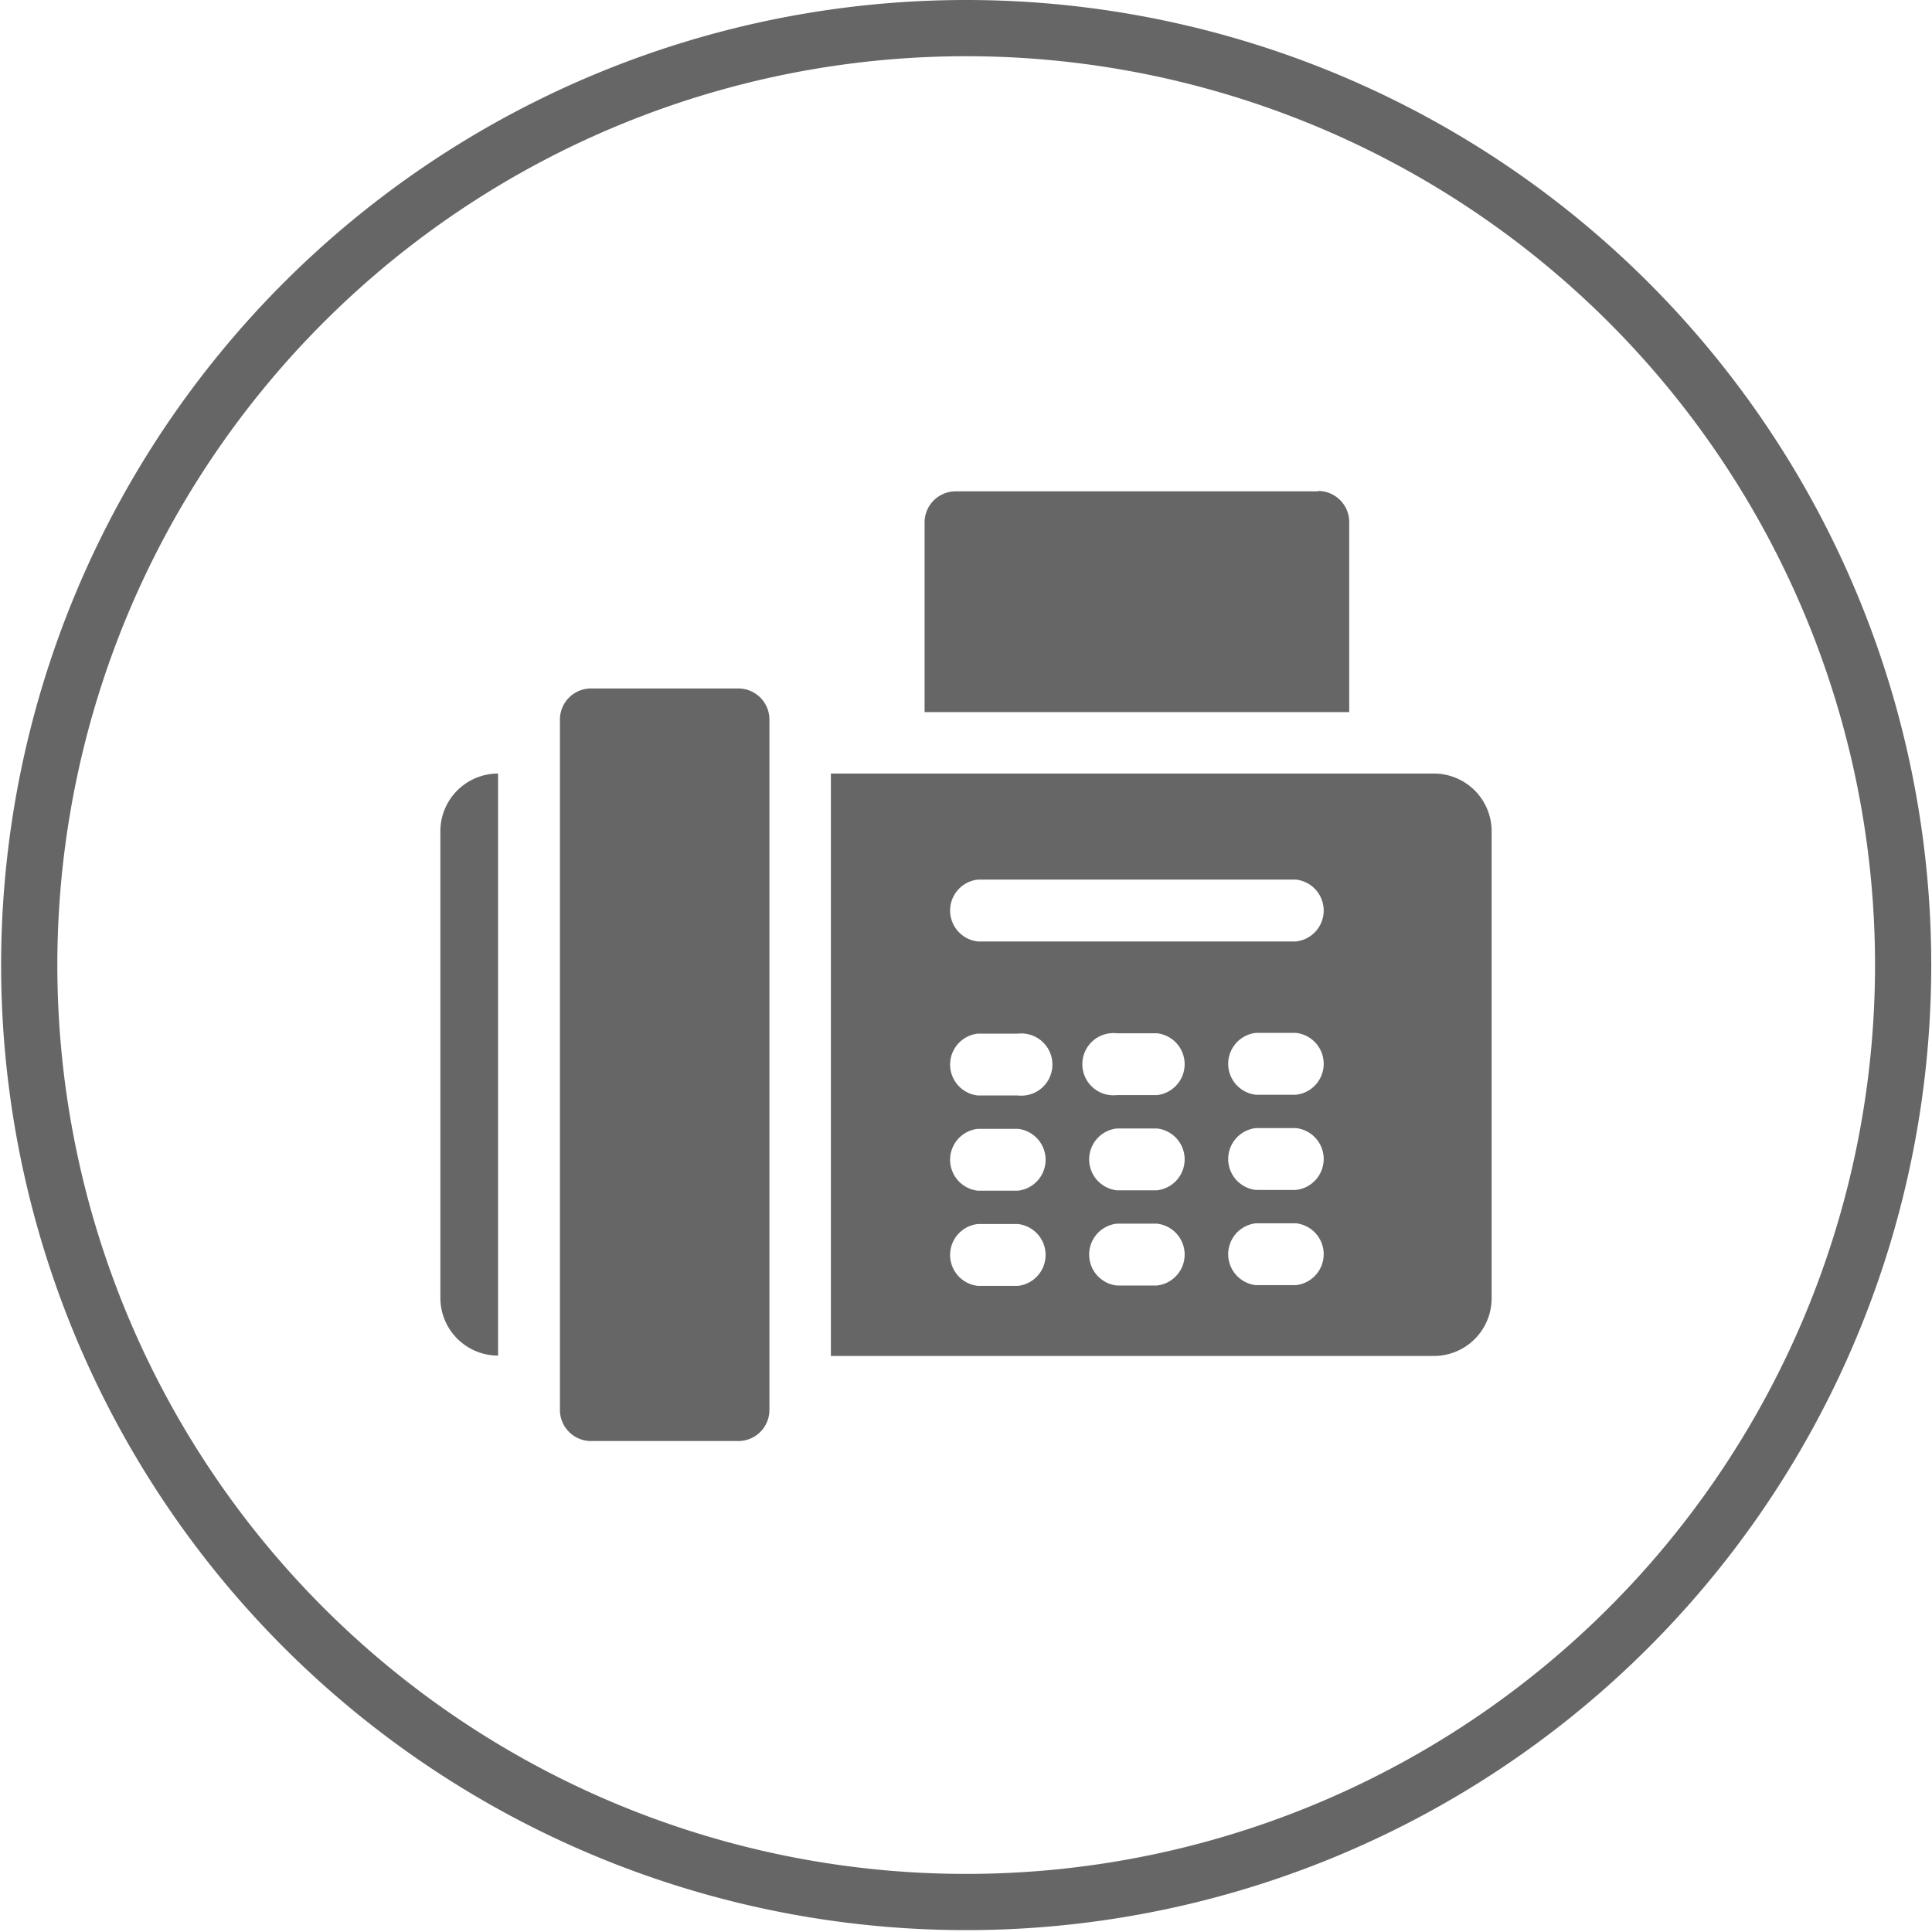
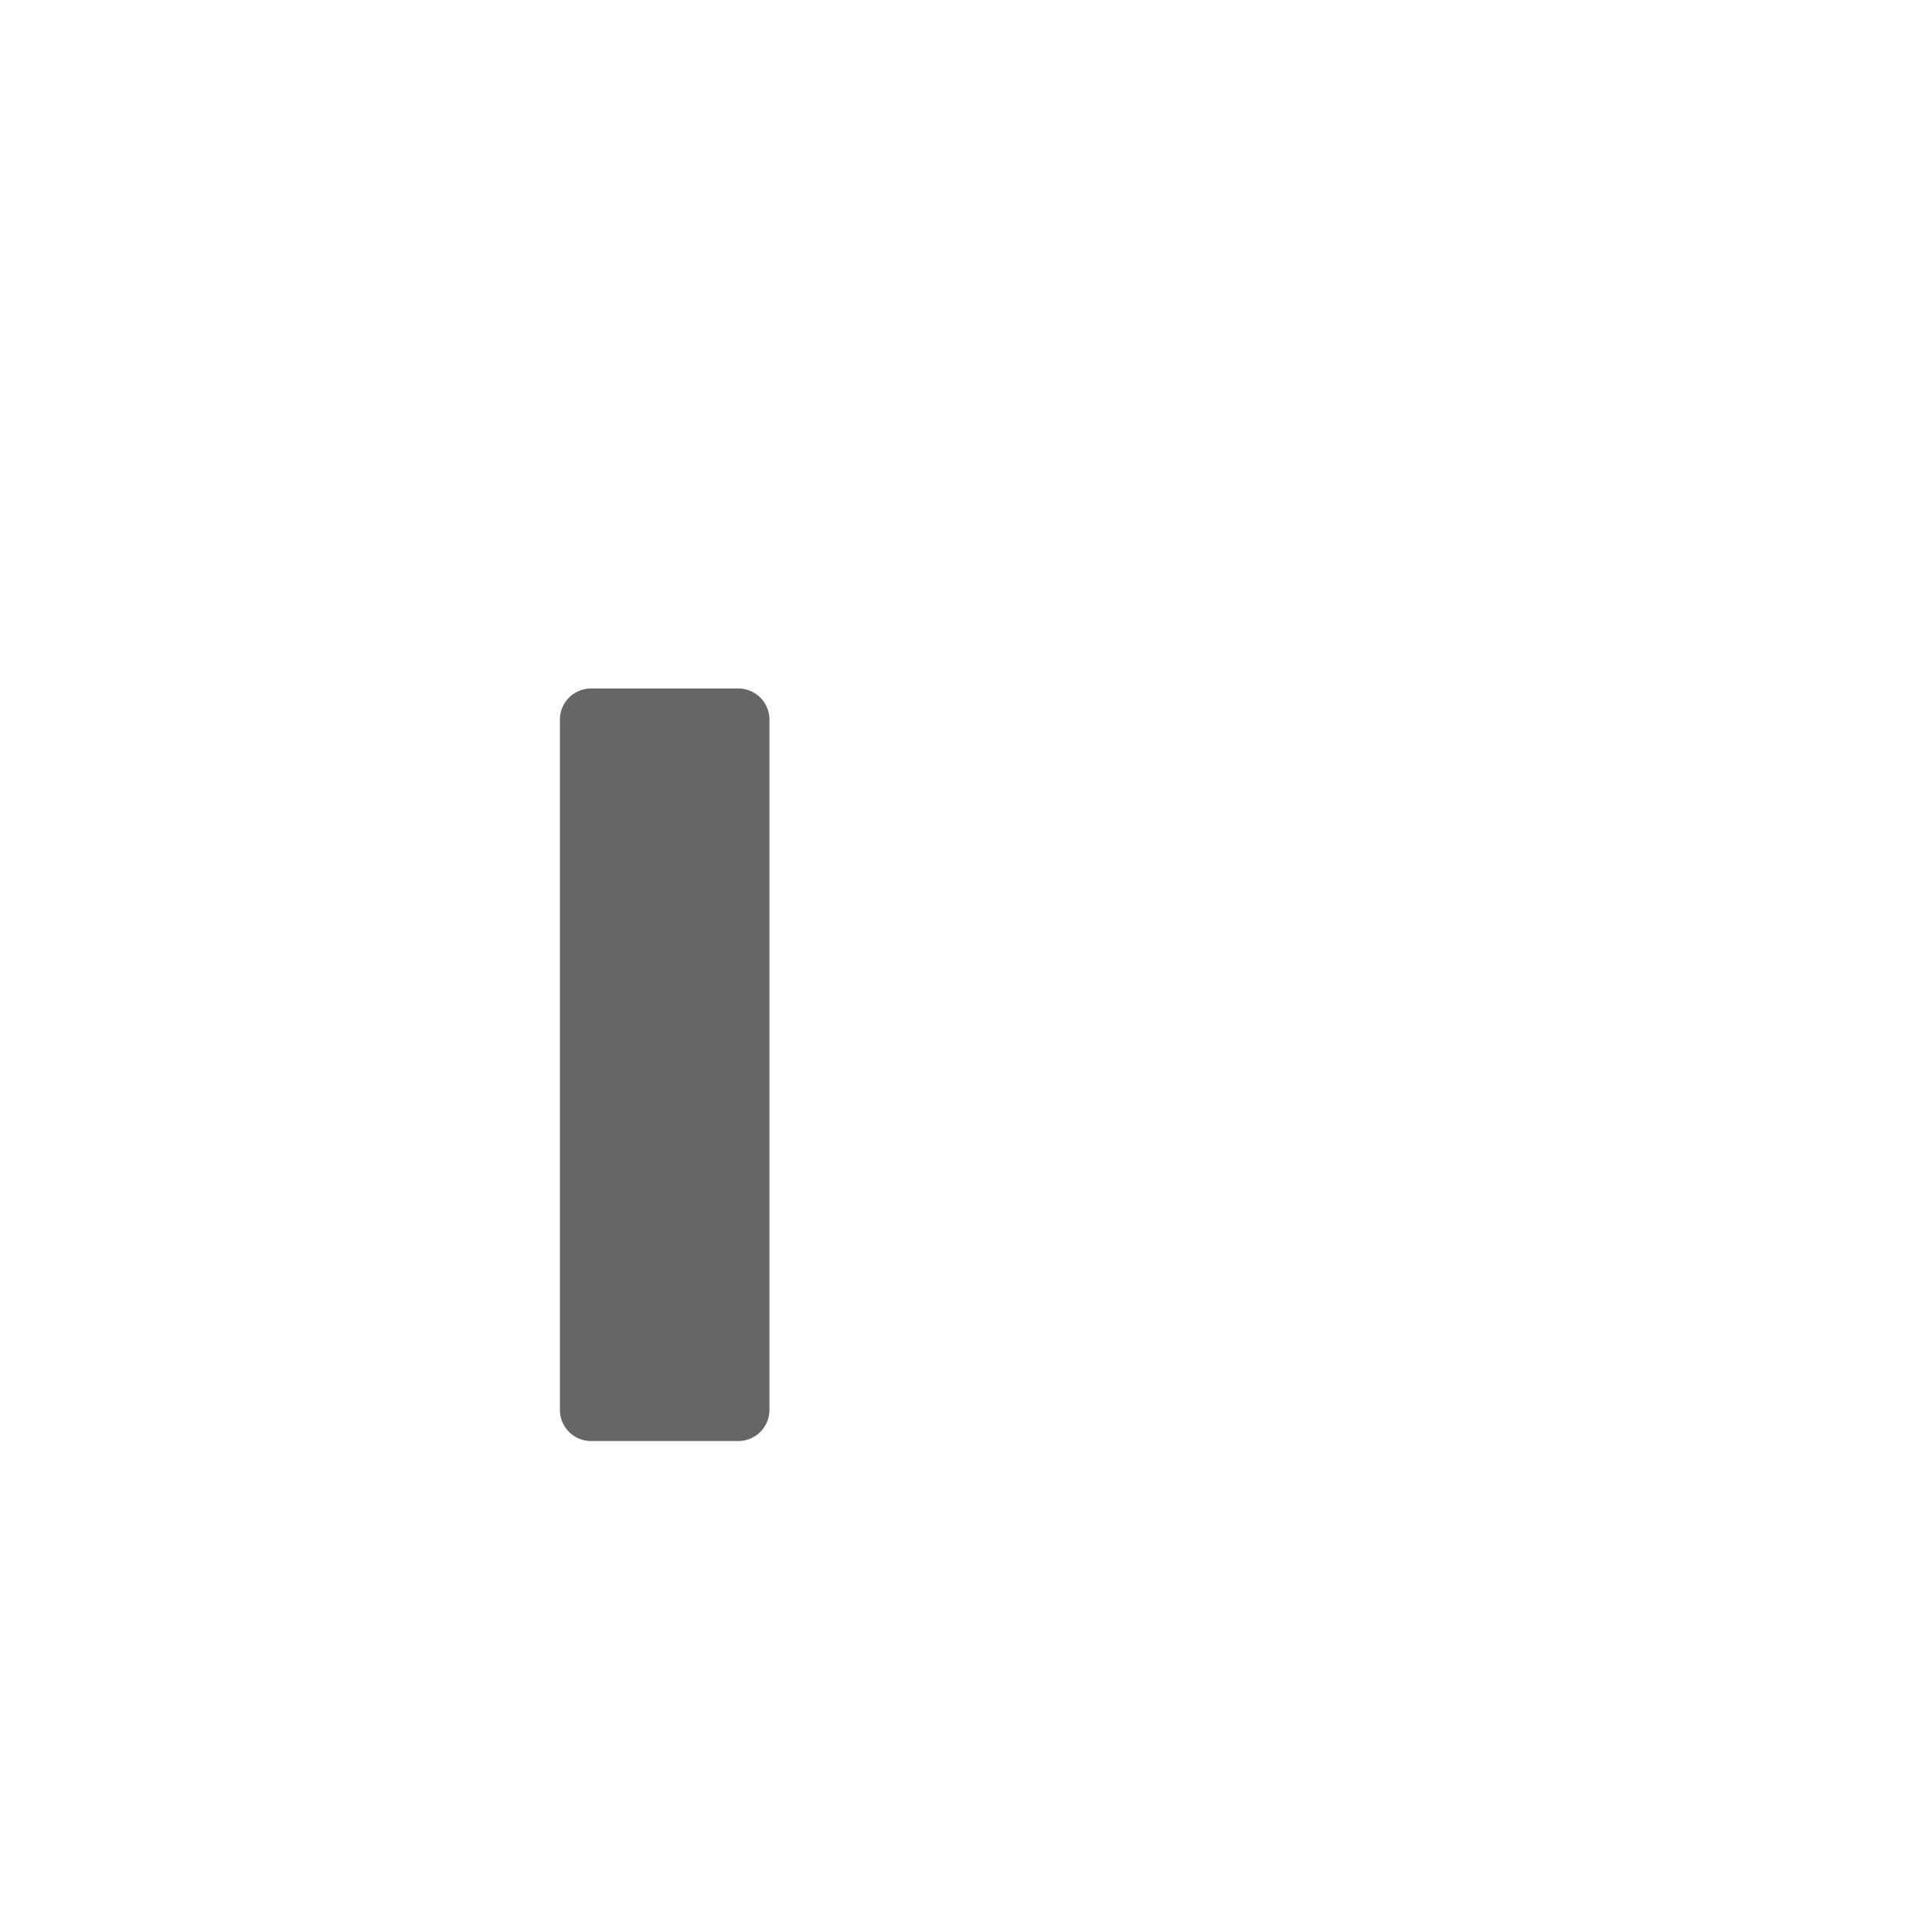
<svg xmlns="http://www.w3.org/2000/svg" viewBox="0 0 51.55 51.55">
  <defs>
    <style>.cls-1{fill:none;stroke:#666;stroke-miterlimit:10;stroke-width:1.5px;}.cls-2{fill:#666;}</style>
  </defs>
  <title>icon-fax</title>
  <g id="Layer_2" data-name="Layer 2">
    <g id="contactos">
-       <path class="cls-1" d="M25.78.75a25,25,0,1,0,25,25,25,25,0,0,0-25-25ZM39,37.27" />
-       <path class="cls-2" d="M35.16,13.11H25.5a.83.83,0,0,0-.83.83V19H36V13.93a.83.83,0,0,0-.83-.83Zm0,0" />
-       <path class="cls-2" d="M38.26,20.64H22.17V36.18H38.26a1.54,1.54,0,0,0,1.54-1.54V22.18a1.54,1.54,0,0,0-1.54-1.54ZM27.16,34.31H26.09a.83.83,0,0,1,0-1.65h1.07a.83.83,0,0,1,0,1.65Zm0-2.54H26.09a.83.83,0,0,1,0-1.65h1.07a.83.83,0,0,1,0,1.65Zm0-2.54H26.09a.83.83,0,0,1,0-1.65h1.07a.83.83,0,1,1,0,1.65Zm3.71,5.07H29.8a.83.83,0,0,1,0-1.65h1.07a.83.83,0,0,1,0,1.65Zm0-2.54H29.8a.83.83,0,0,1,0-1.65h1.07a.83.83,0,0,1,0,1.65Zm0-2.54H29.8a.83.83,0,1,1,0-1.65h1.07a.83.83,0,0,1,0,1.65Zm3.71,5.07H33.51a.83.83,0,0,1,0-1.65h1.07a.83.83,0,0,1,0,1.65Zm0-2.54H33.51a.83.83,0,0,1,0-1.65h1.07a.83.83,0,0,1,0,1.65Zm0-2.54H33.51a.83.83,0,0,1,0-1.65h1.07a.83.83,0,0,1,0,1.65Zm0-4.09H26.09a.83.83,0,0,1,0-1.65h8.49a.83.83,0,0,1,0,1.65Zm0,0" />
      <path class="cls-2" d="M19.69,18.37H15.77a.83.83,0,0,0-.83.83V37.62a.83.83,0,0,0,.83.83h3.93a.83.83,0,0,0,.83-.83V19.2a.83.83,0,0,0-.83-.83Zm0,0" />
-       <path class="cls-2" d="M11.75,22.18V34.63a1.54,1.54,0,0,0,1.54,1.54V20.64a1.54,1.54,0,0,0-1.54,1.54Zm0,0" />
    </g>
  </g>
</svg>